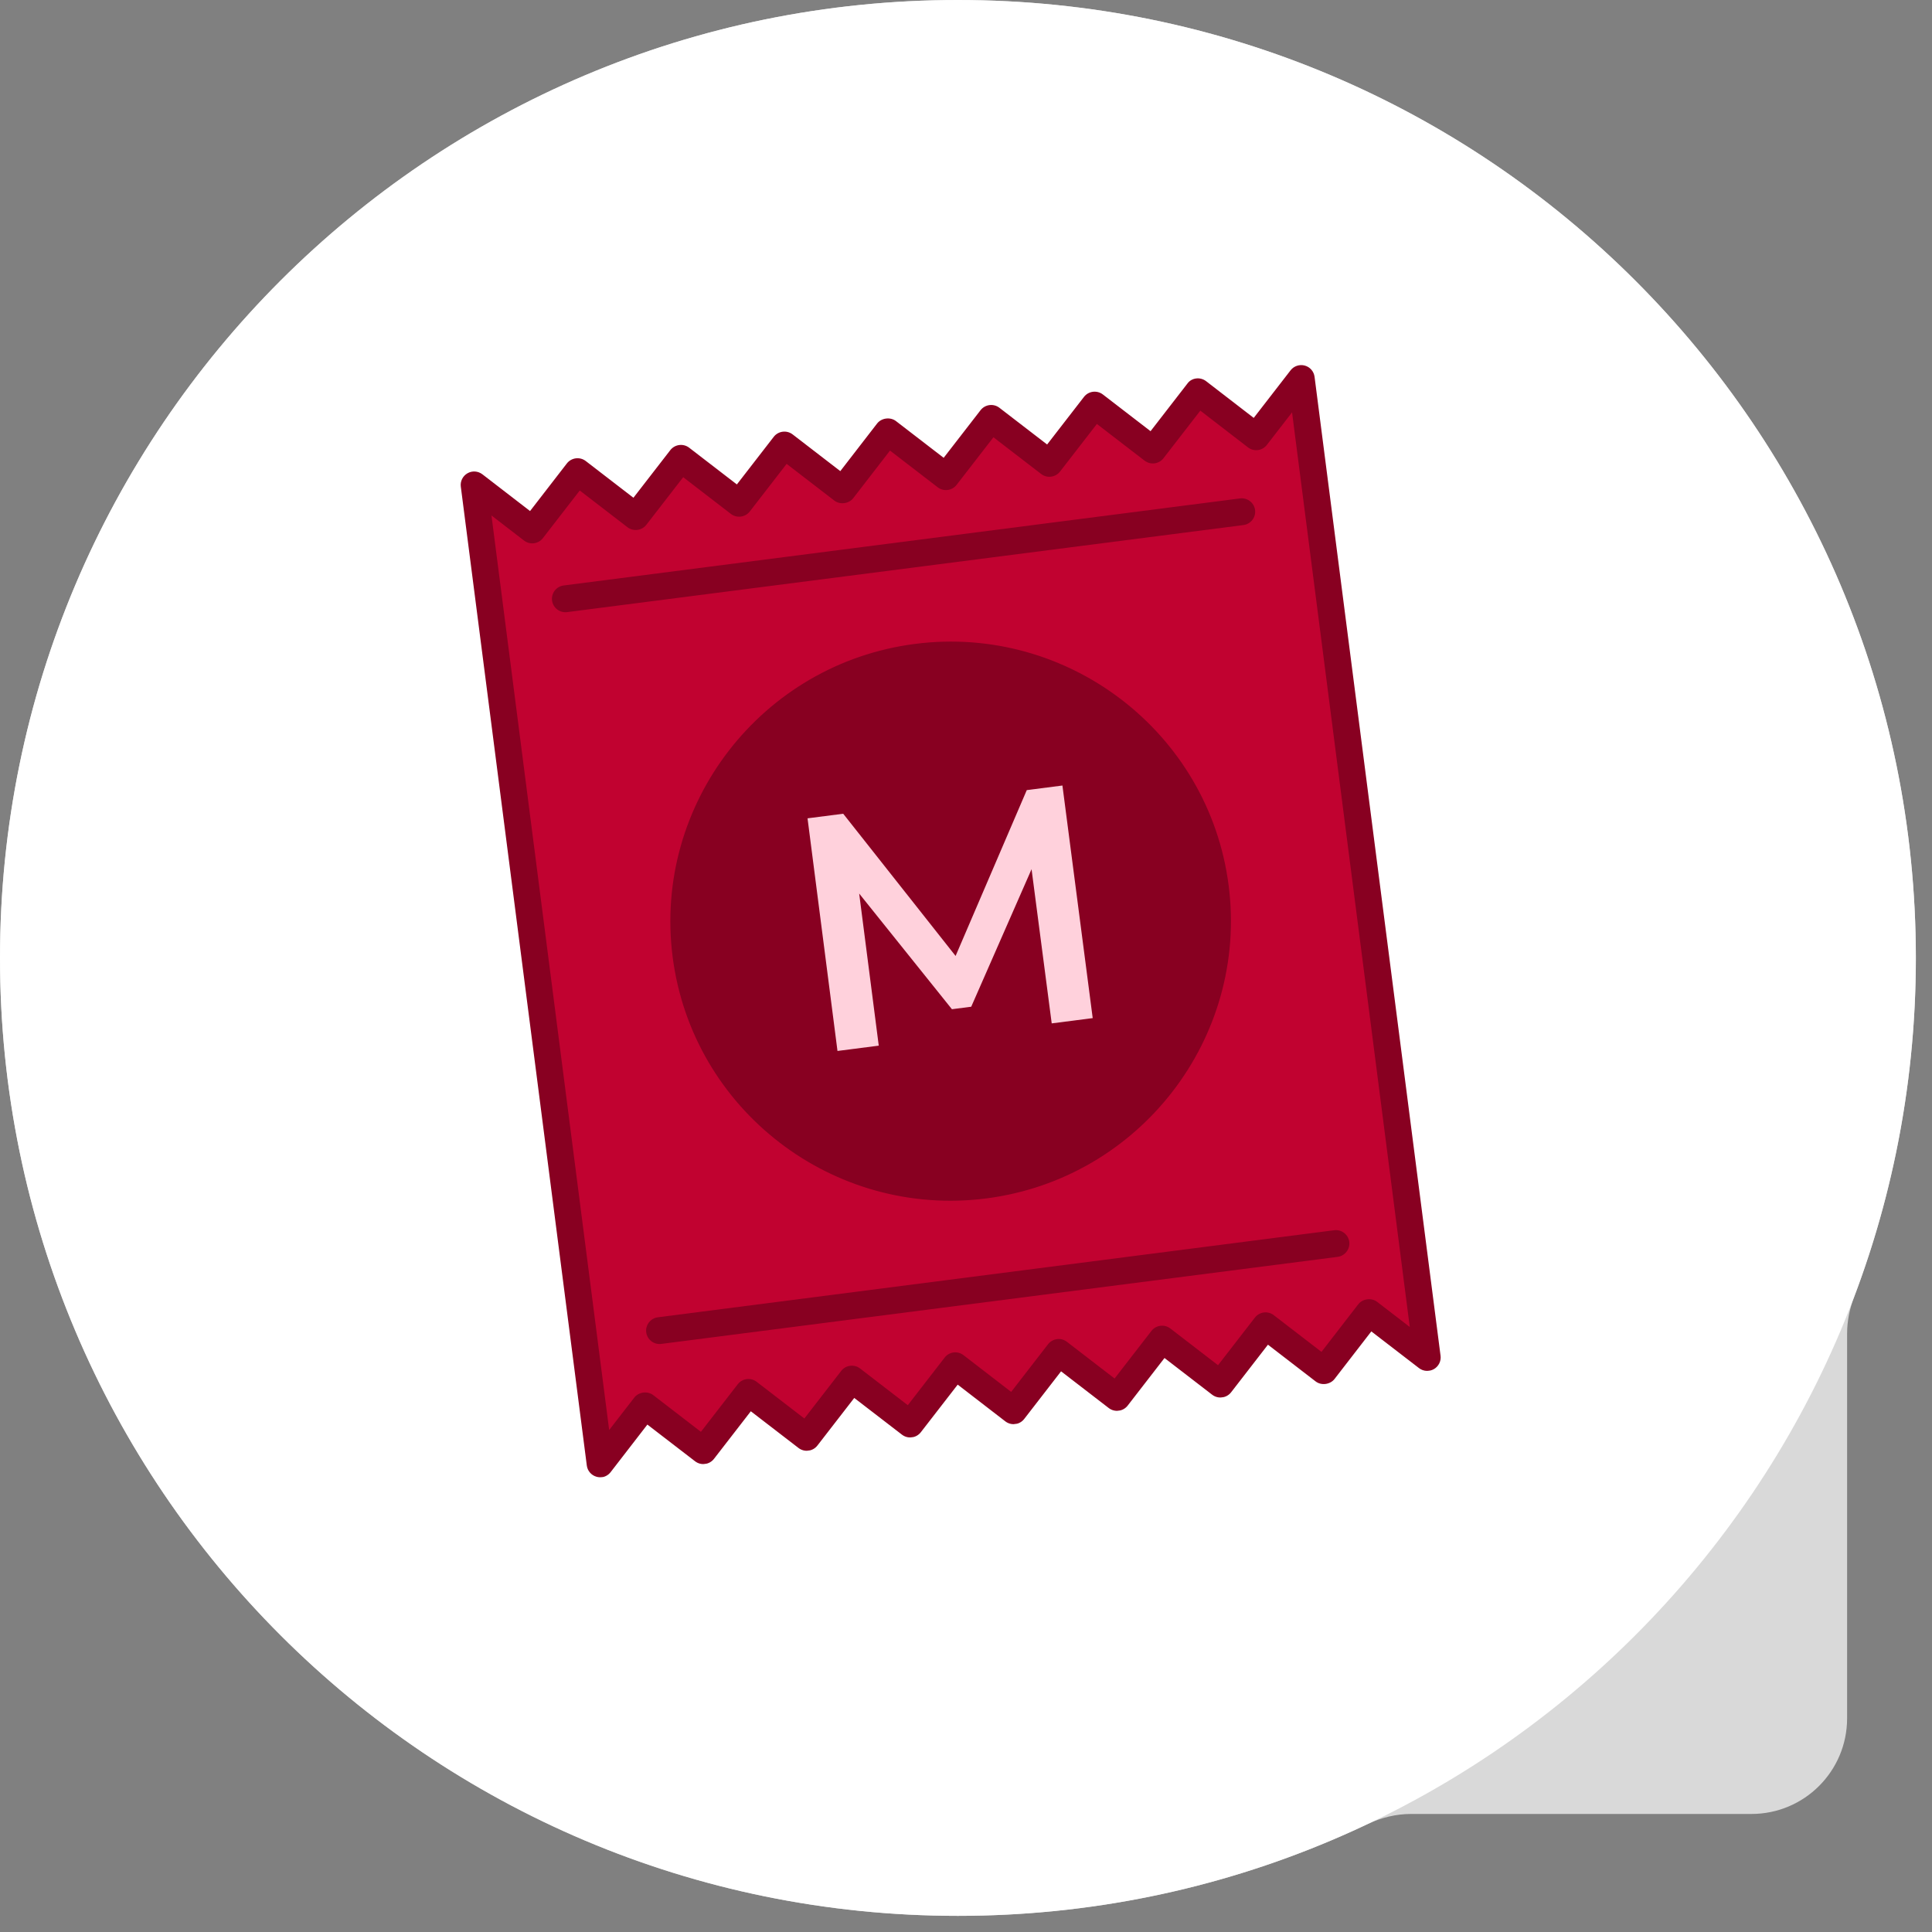
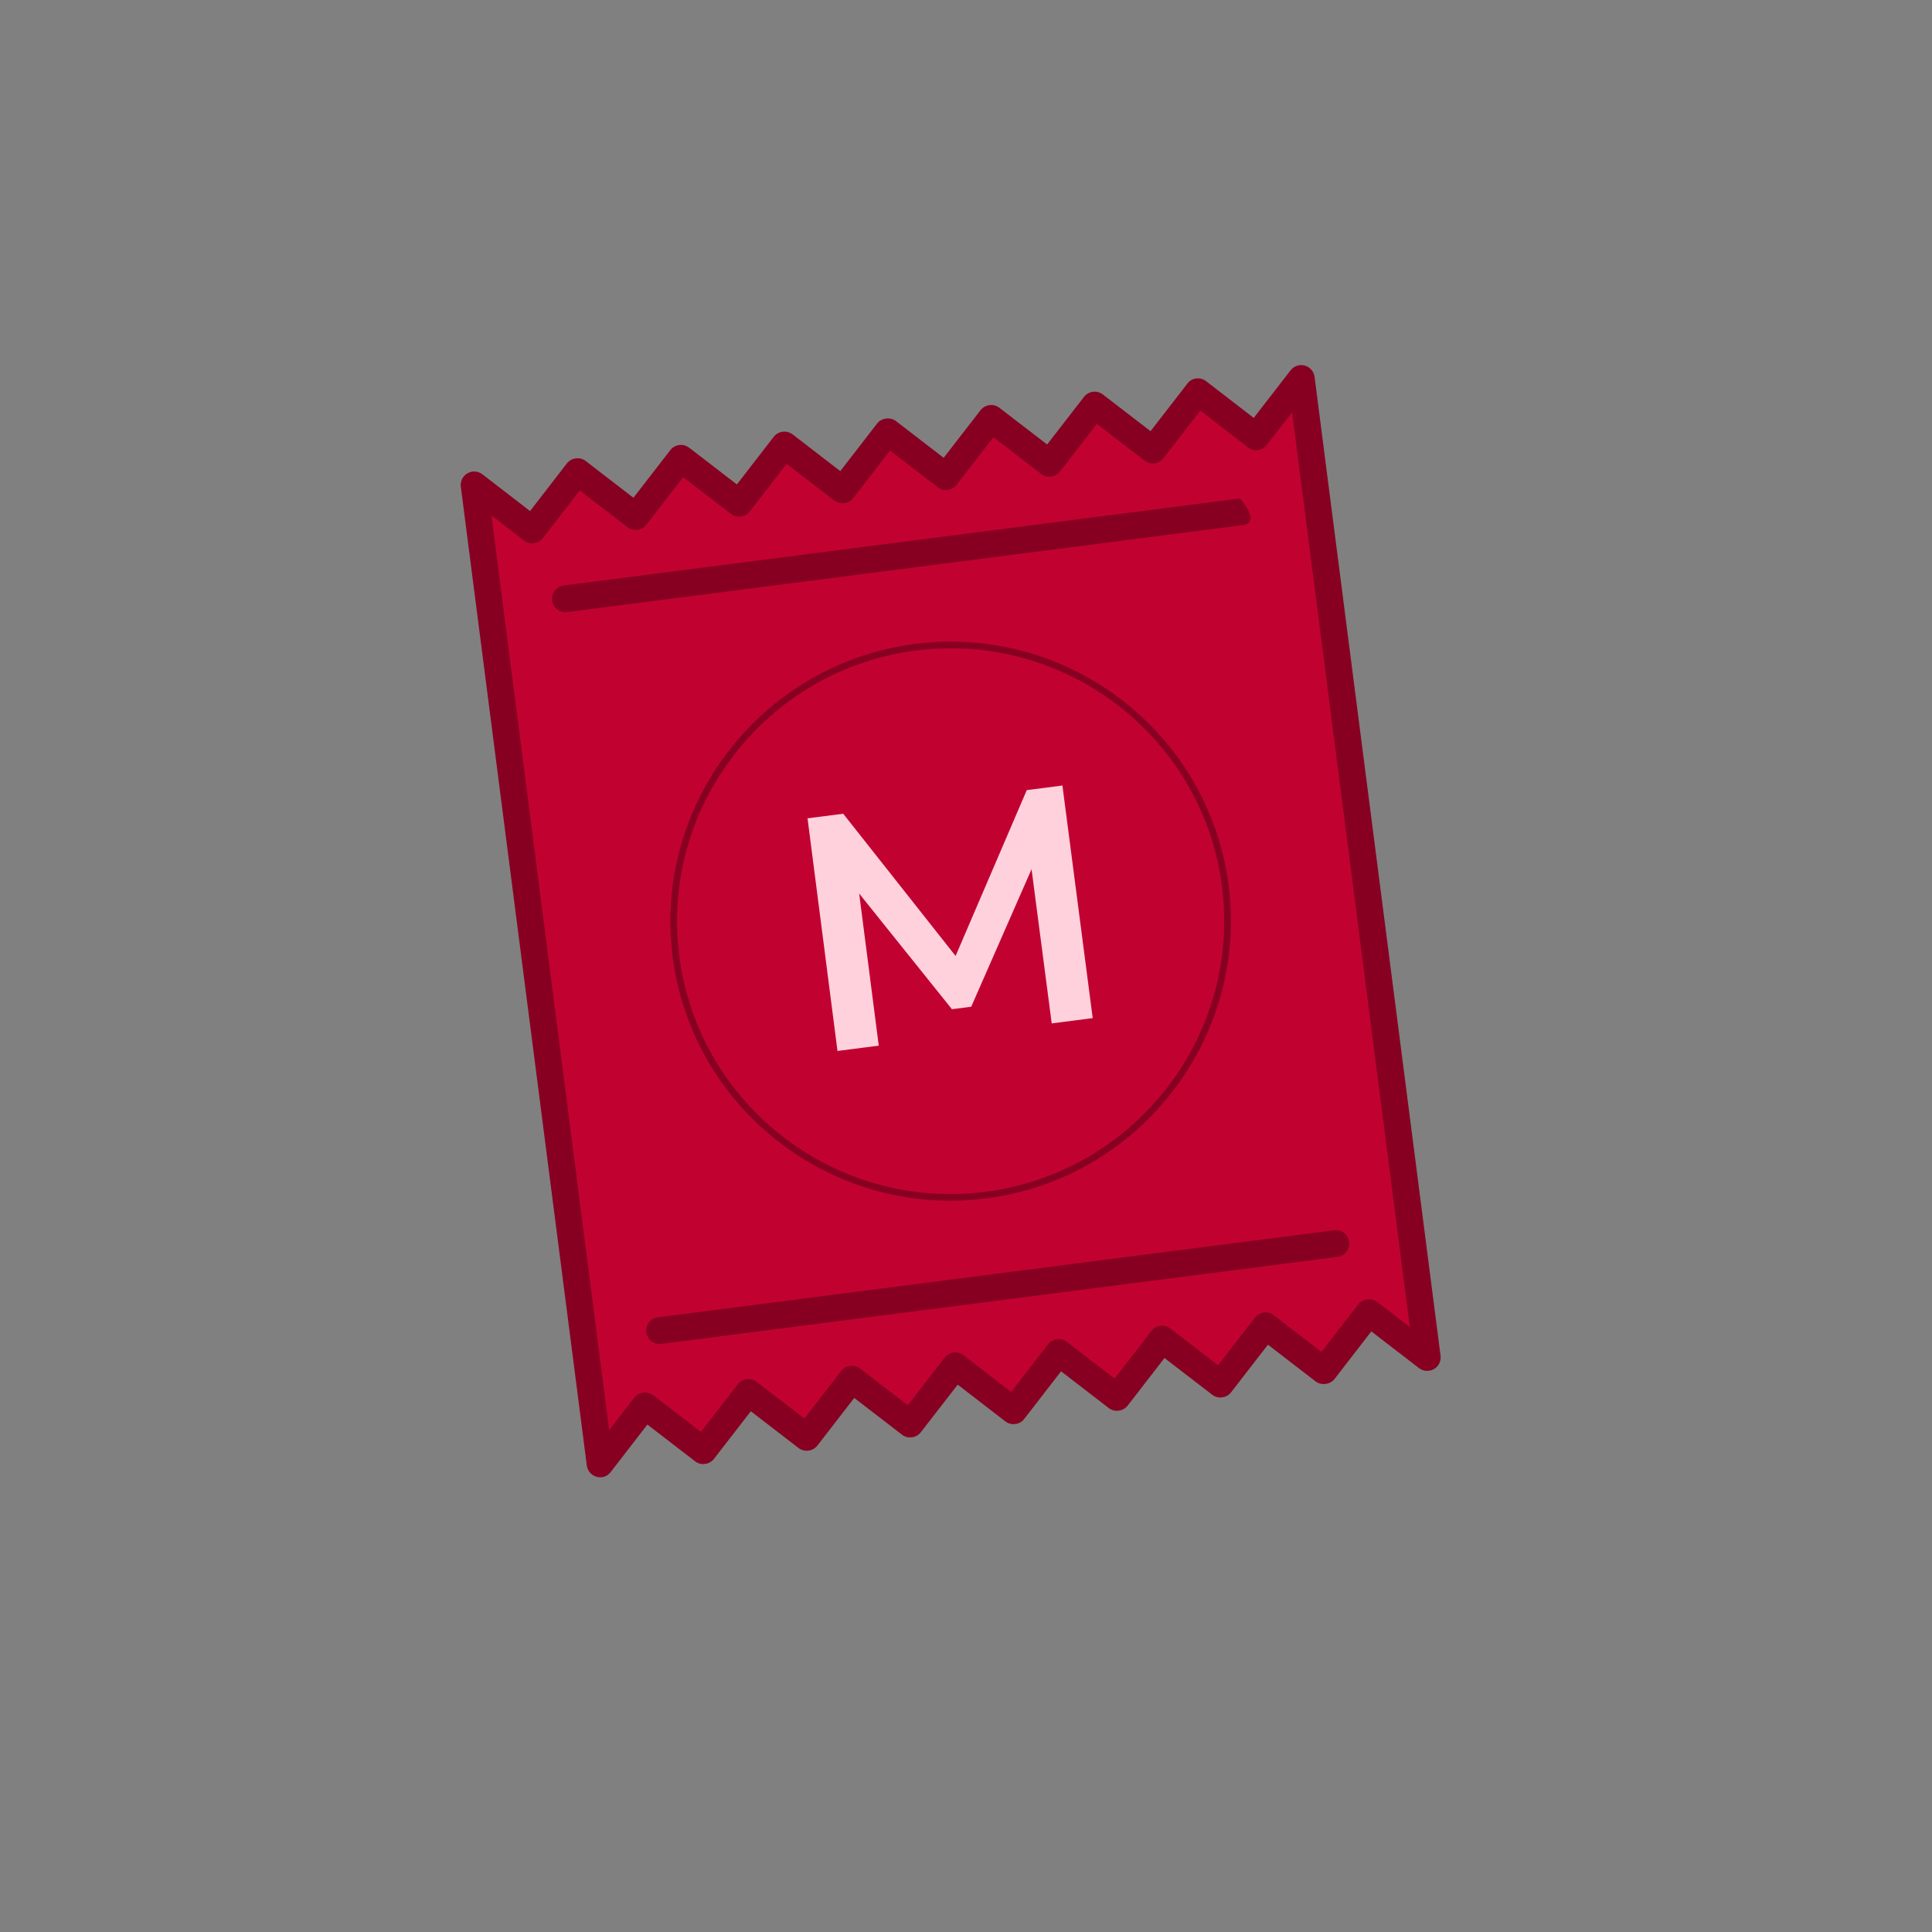
<svg xmlns="http://www.w3.org/2000/svg" width="101" height="101" viewBox="0 0 101 101" fill="none">
  <rect x="0" y="0" width="101" height="101" fill="#808080" stroke="none" />
-   <path fill-rule="evenodd" clip-rule="evenodd" d="M96.562 69.712C96.562 69.073 96.687 68.441 96.914 67.844C99.009 62.322 100.156 56.334 100.156 50.078C100.156 22.421 77.736 0 50.078 0C22.421 0 0 22.421 0 50.078C0 77.736 22.421 100.156 50.078 100.156C57.747 100.156 65.013 98.433 71.51 95.351C72.216 95.017 72.984 94.829 73.766 94.829H91.562C94.323 94.829 96.562 92.591 96.562 89.829V69.712Z" fill="#D9D9D9" />
-   <path d="M100.156 50.078C100.156 77.736 77.736 100.156 50.078 100.156C22.421 100.156 0 77.736 0 50.078C0 22.421 22.421 0 50.078 0C77.736 0 100.156 22.421 100.156 50.078Z" fill="white" />
  <g clip-path="url(#clip0_69_335)">
    <path d="M71.419 68.507L69.174 71.412L66.263 69.171L66.125 69.065L66.019 69.203L63.77 72.108L60.859 69.867L60.721 69.761L60.615 69.898L58.366 72.803L55.455 70.562L55.317 70.456L55.211 70.594L52.962 73.499L50.054 71.257L49.917 71.151L49.81 71.289L47.561 74.194L44.651 71.953L44.513 71.847L44.406 71.984L42.157 74.889L39.246 72.649L39.109 72.542L39.002 72.68L36.754 75.585L33.843 73.344L33.705 73.238L33.598 73.376L31.505 76.084L25.026 25.749L27.737 27.839L27.875 27.945L27.981 27.807L30.23 24.902L33.141 27.143L33.279 27.249L33.385 27.112L35.634 24.207L38.545 26.448L38.683 26.554L38.789 26.416L41.038 23.511L43.949 25.752L44.087 25.858L44.193 25.721L46.438 22.816L49.349 25.057L49.487 25.163L49.594 25.026L51.842 22.12L54.753 24.361L54.891 24.468L54.998 24.33L57.246 21.425L60.157 23.666L60.295 23.772L60.402 23.634L62.65 20.729L65.558 22.971L65.696 23.077L65.802 22.939L67.899 20.231L74.377 70.565L71.663 68.476L71.526 68.37L71.419 68.507Z" fill="#C10230" />
-     <path d="M31.374 76.529L24.787 25.352L27.836 27.699L30.191 24.656L33.24 27.003L35.595 23.96L38.644 26.307L40.999 23.265L44.048 25.612L46.403 22.569L49.452 24.916L51.807 21.874L54.856 24.221L57.211 21.178L60.26 23.525L62.615 20.483L65.664 22.83L68.019 19.787L74.606 70.961L71.557 68.614L69.202 71.656L66.153 69.309L63.798 72.352L60.749 70.005L58.394 73.047L55.345 70.7L52.99 73.743L49.941 71.396L47.586 74.439L44.537 72.091L42.182 75.134L39.133 72.787L36.778 75.83L33.729 73.483L31.374 76.525L31.374 76.529ZM60.689 69.513L63.738 71.86L66.093 68.818L69.142 71.165L71.497 68.122L74.152 70.166L67.781 20.671L65.731 23.32L62.682 20.973L60.327 24.016L57.278 21.669L54.923 24.711L51.874 22.364L49.519 25.407L46.47 23.06L44.115 26.102L41.066 23.755L38.711 26.798L35.662 24.451L33.307 27.494L30.258 25.146L27.903 28.189L25.245 26.149L31.615 75.641L33.666 72.992L36.715 75.339L39.07 72.296L42.119 74.643L44.474 71.601L47.523 73.948L49.878 70.905L52.927 73.252L55.282 70.209L58.331 72.556L60.686 69.514L60.689 69.513Z" fill="#880021" />
    <path d="M68.022 19.787L65.667 22.829L62.618 20.482L60.263 23.525L57.215 21.178L54.859 24.22L51.811 21.873L49.455 24.916L46.407 22.569L44.051 25.611L41.003 23.264L38.647 26.307L35.599 23.96L33.243 27.003L30.195 24.655L27.84 27.698L24.787 25.352L31.374 76.525L33.729 73.483L36.778 75.83L39.133 72.787L42.182 75.134L44.537 72.091L47.586 74.439L49.941 71.396L52.99 73.743L55.345 70.7L58.394 73.047L60.749 70.005L63.798 72.352L66.153 69.309L69.202 71.656L71.557 68.614L74.606 70.961L68.019 19.787L68.022 19.787Z" fill="#C10230" />
    <path d="M31.464 77.221C31.374 77.233 31.281 77.227 31.192 77.203C30.917 77.129 30.713 76.897 30.677 76.615L24.09 25.441C24.053 25.159 24.192 24.883 24.44 24.741C24.684 24.6 24.992 24.621 25.221 24.797L27.71 26.716L29.633 24.229C29.87 23.922 30.314 23.865 30.621 24.101L33.114 26.021L35.041 23.533C35.278 23.226 35.721 23.169 36.028 23.405L38.522 25.325L40.448 22.837C40.685 22.53 41.129 22.473 41.436 22.709L43.929 24.629L45.852 22.141C46.08 21.846 46.544 21.786 46.84 22.014L49.333 23.933L51.26 21.445C51.497 21.138 51.94 21.081 52.247 21.318L54.741 23.237L56.667 20.749C56.904 20.442 57.348 20.385 57.655 20.622L60.148 22.541L62.074 20.053C62.176 19.905 62.345 19.809 62.53 19.785C62.715 19.762 62.902 19.812 63.052 19.927L65.542 21.847L67.468 19.359C67.641 19.135 67.934 19.037 68.21 19.111C68.485 19.185 68.686 19.418 68.722 19.7L75.309 70.874C75.345 71.156 75.207 71.432 74.962 71.573C74.714 71.715 74.406 71.694 74.182 71.521L71.689 69.602L69.766 72.09C69.538 72.384 69.073 72.444 68.778 72.217L66.285 70.297L64.359 72.786C64.121 73.092 63.678 73.149 63.37 72.913L60.877 70.993L58.951 73.482C58.714 73.788 58.27 73.845 57.963 73.609L55.47 71.689L53.544 74.178C53.428 74.327 53.263 74.423 53.078 74.446C52.893 74.47 52.705 74.42 52.556 74.305L50.066 72.385L48.139 74.873C47.902 75.18 47.459 75.237 47.152 75L44.658 73.081L42.732 75.569C42.495 75.876 42.051 75.933 41.744 75.696L39.251 73.777L37.325 76.265C37.087 76.572 36.644 76.629 36.337 76.392L33.843 74.473L31.921 76.961C31.805 77.11 31.636 77.206 31.451 77.23L31.464 77.221ZM55.256 70.004C55.434 69.981 55.621 70.028 55.775 70.146L58.268 72.065L60.194 69.577C60.432 69.27 60.875 69.213 61.182 69.45L63.676 71.369L65.602 68.881C65.839 68.574 66.283 68.517 66.59 68.754L69.083 70.673L71.006 68.185C71.234 67.891 71.698 67.831 71.994 68.058L73.699 69.371L67.545 21.557L66.228 23.259C66.112 23.409 65.947 23.504 65.762 23.528C65.577 23.552 65.389 23.502 65.24 23.387L62.75 21.467L60.824 23.955C60.586 24.262 60.143 24.319 59.836 24.082L57.342 22.163L55.416 24.651C55.179 24.958 54.735 25.015 54.428 24.778L51.935 22.859L50.009 25.347C49.771 25.654 49.328 25.711 49.021 25.474L46.527 23.555L44.605 26.043C44.376 26.337 43.912 26.397 43.617 26.17L41.123 24.25L39.197 26.739C38.96 27.045 38.517 27.102 38.209 26.866L35.716 24.946L33.79 27.435C33.552 27.741 33.109 27.798 32.802 27.562L30.308 25.642L28.382 28.131C28.267 28.28 28.101 28.376 27.916 28.399C27.731 28.423 27.544 28.373 27.394 28.258L25.693 26.948L31.846 74.758L33.161 73.06C33.389 72.765 33.853 72.706 34.149 72.933L36.642 74.852L38.568 72.364C38.806 72.057 39.249 72 39.556 72.237L42.05 74.156L43.976 71.668C44.213 71.361 44.657 71.304 44.964 71.541L47.457 73.46L49.383 70.972C49.499 70.823 49.664 70.727 49.849 70.703C50.034 70.679 50.222 70.73 50.371 70.845L52.861 72.765L54.787 70.276C54.906 70.123 55.075 70.031 55.253 70.008L55.256 70.004Z" fill="#880021" />
-     <path d="M64.06 46.307C65.078 54.218 59.473 61.455 51.545 62.476C43.617 63.496 36.361 57.911 35.343 50.004C34.325 42.097 39.93 34.856 47.858 33.836C55.786 32.815 63.042 38.401 64.06 46.307Z" fill="#880021" />
    <path d="M51.563 62.65C43.548 63.682 36.193 58.017 35.164 50.027C34.136 42.036 39.82 34.693 47.832 33.662C55.843 32.631 63.202 38.295 64.23 46.285C65.259 54.276 59.575 61.619 51.563 62.65ZM47.877 34.01C40.057 35.017 34.51 42.183 35.514 49.982C36.517 57.781 43.698 63.309 51.518 62.302C59.338 61.296 64.885 54.129 63.881 46.331C62.877 38.532 55.696 33.004 47.877 34.01Z" fill="#880021" />
    <path d="M69.931 65.705L34.571 70.256C34.187 70.306 33.832 70.033 33.783 69.65C33.734 69.267 34.008 68.913 34.392 68.864L69.748 64.313C70.132 64.263 70.486 64.536 70.536 64.919C70.585 65.302 70.311 65.656 69.927 65.705L69.931 65.705Z" fill="#880021" />
-     <path d="M65.007 27.448L29.647 32C29.263 32.049 28.909 31.776 28.859 31.393C28.81 31.01 29.084 30.656 29.468 30.607L64.824 26.056C65.208 26.007 65.563 26.279 65.612 26.663C65.661 27.046 65.387 27.399 65.003 27.449L65.007 27.448Z" fill="#880021" />
+     <path d="M65.007 27.448L29.647 32C29.263 32.049 28.909 31.776 28.859 31.393C28.81 31.01 29.084 30.656 29.468 30.607L64.824 26.056C65.661 27.046 65.387 27.399 65.003 27.449L65.007 27.448Z" fill="#880021" />
    <path d="M43.782 54.942L42.216 42.78L44.081 42.54L50.554 50.732L49.577 50.858L53.677 41.305L55.541 41.065L57.124 53.224L54.981 53.5L53.83 44.694L54.28 44.636L50.773 52.629L49.764 52.759L44.282 45.923L44.805 45.855L45.939 54.664L43.778 54.942L43.782 54.942Z" fill="#FFD1DC" />
  </g>
  <defs>
    <clipPath id="clip0_69_335">
      <rect width="45" height="53" fill="white" transform="translate(24 24.745) rotate(-7.334)" />
    </clipPath>
  </defs>
</svg>